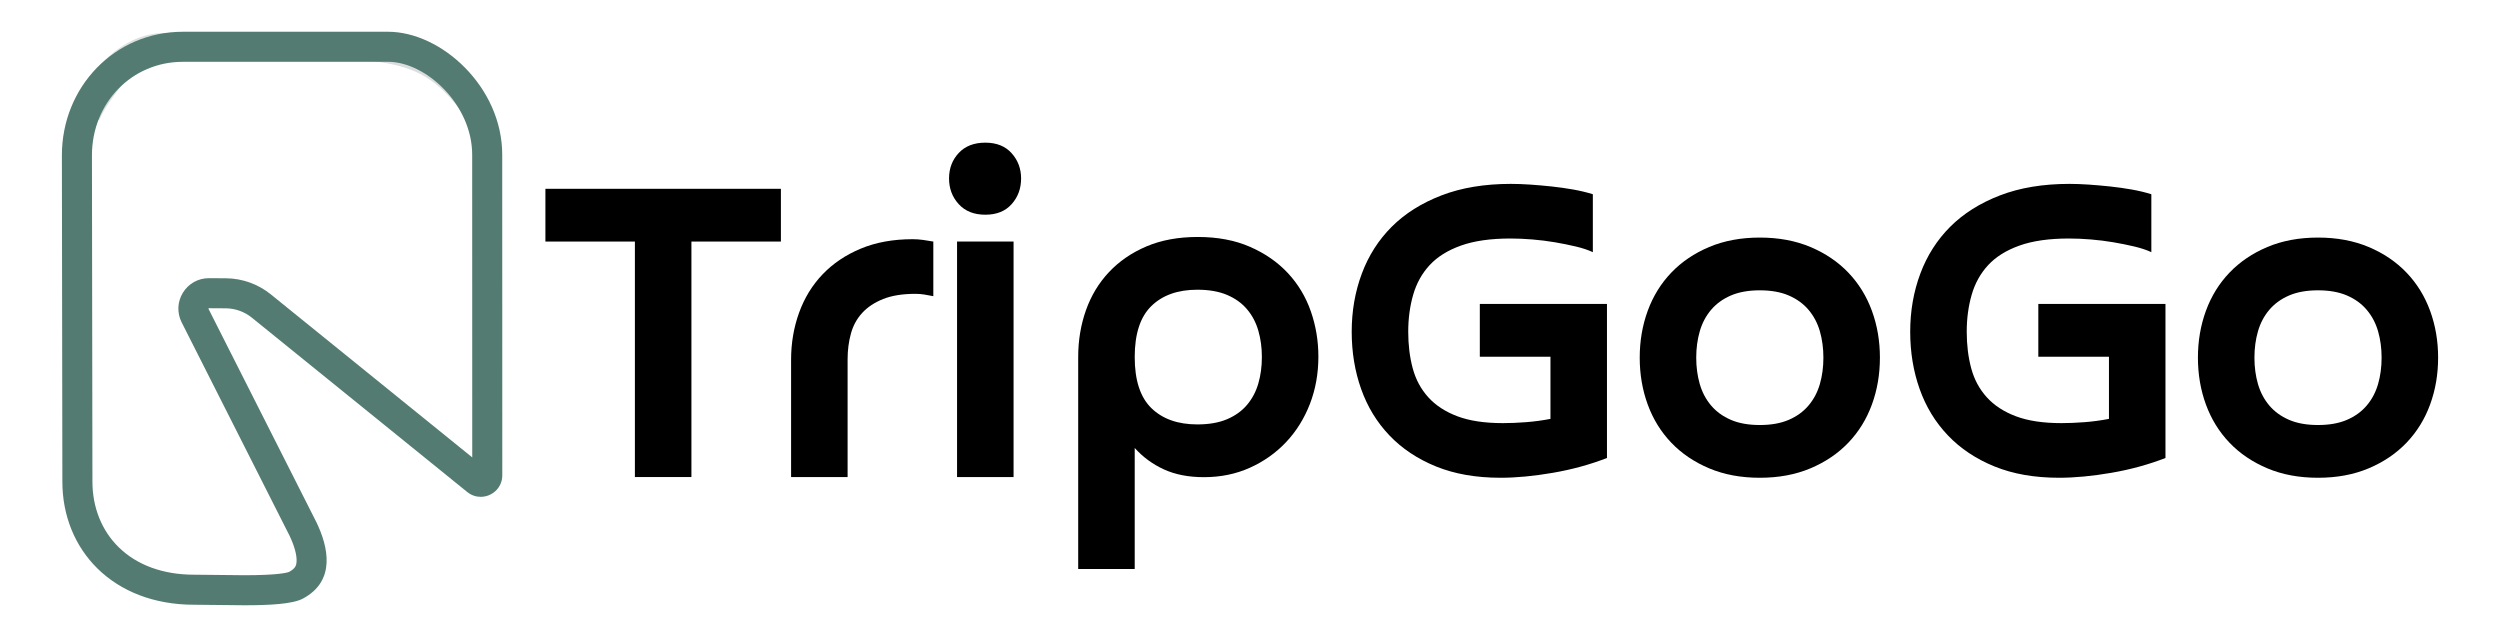
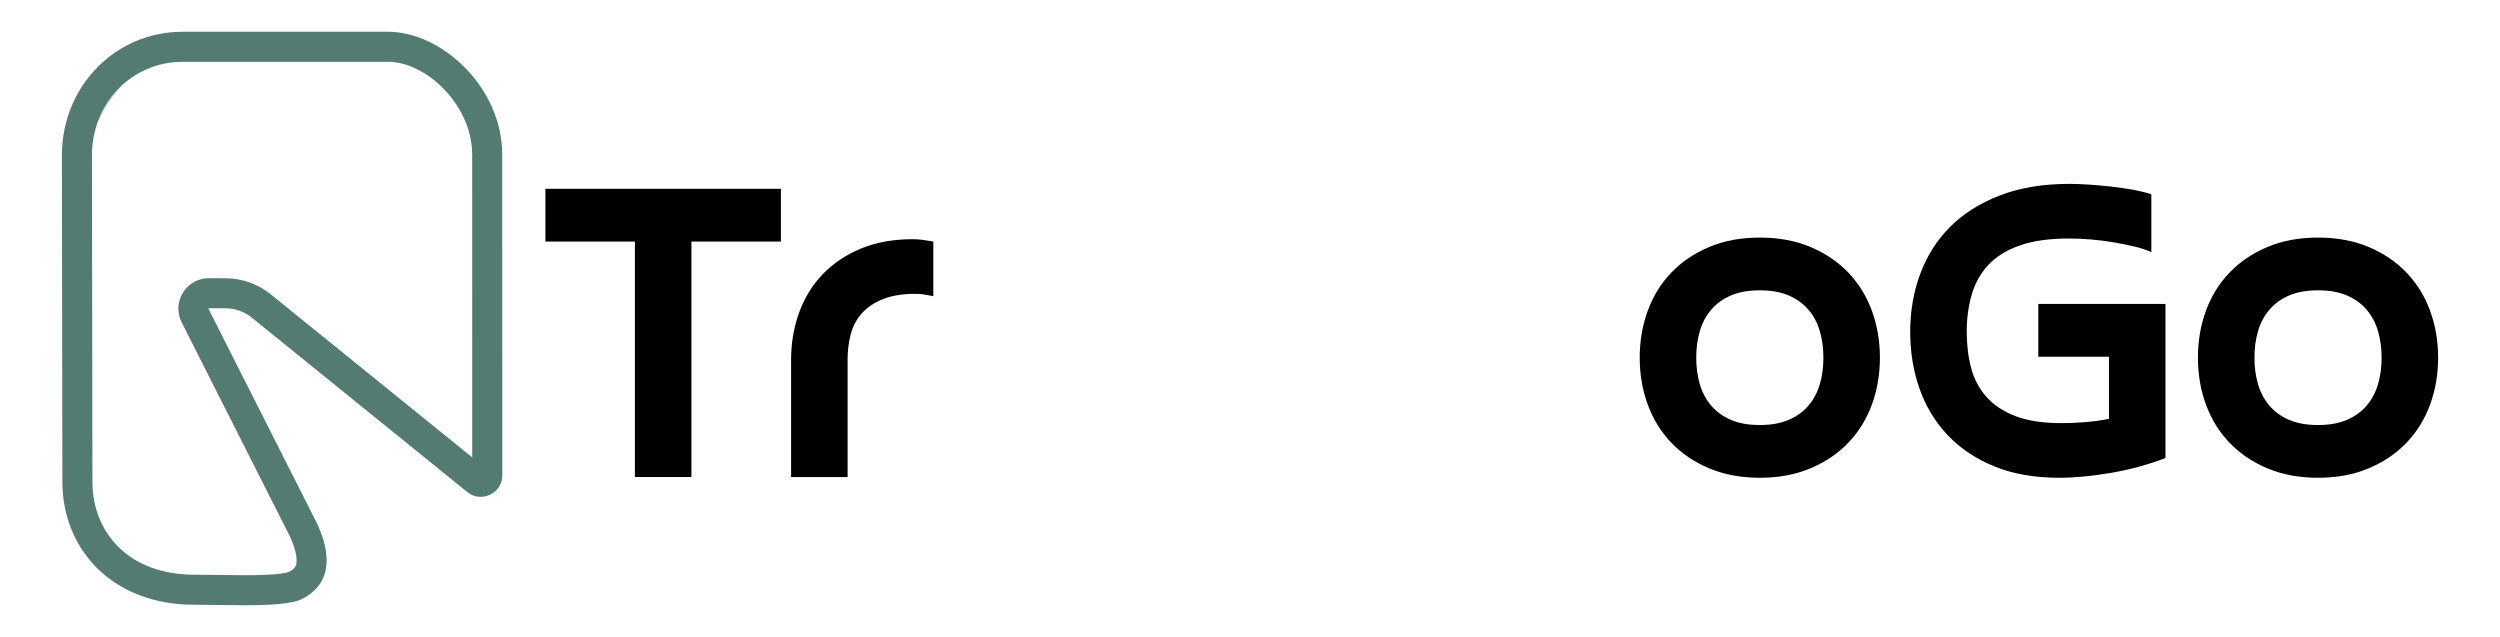
<svg xmlns="http://www.w3.org/2000/svg" viewBox="0 0 832 212">
  <defs>
    <style>
      .cls-1 {
        fill: #49615f;
      }

      .cls-1, .cls-2, .cls-3, .cls-4, .cls-5 {
        opacity: .2;
      }

      .cls-2 {
        fill: #546465;
      }

      .cls-6 {
        fill: #537b71;
      }

      .cls-3 {
        fill: #546967;
      }

      .cls-4 {
        fill: #4c5e5d;
      }

      .cls-5 {
        fill: #4c5c5e;
      }
    </style>
  </defs>
  <g id="original">
-     <path class="cls-3" d="M56,11c-.33.99-.66,1.98-1,3q-3.562,1.188-7,2c.33.66.66,1.32,1,2-1.65.33-3.3.66-5,1v-2h-3v2h-2v2h-3l-1,3h-2c-.124.578-.247,1.155-.375,1.75-.631,2.273-1.514,4.175-2.625,6.25h-2v3h-3c1.367-6.076,4.763-9.676,9-14,.549-.562,1.098-1.124,1.664-1.703,5.632-5.285,12.522-8.658,20.336-8.297Z" />
    <path class="cls-1" d="M41,24l2,1q-.831,1.121-1.68,2.266c-.724.985-1.449,1.97-2.195,2.984-.719.975-1.439,1.949-2.18,2.953-1.555,2.236-2.827,4.326-3.945,6.797l-3-1q5.966-11.891,11-15Z" />
    <path class="cls-5" d="M51,19v3q-3.465,1.485-7,3,.125-1.875,1-4,3.062-1.25,6-2Z" />
  </g>
  <g id="Brand_colours" data-name="Brand colours">
    <g>
-       <path class="cls-4" d="M119.824,18.851h16v2q.87.13,1.758.262c5.447.98,9.603,2.355,13.242,6.738,1.929,2.881,3.724,5.77,5,9-.33.66-.66,1.32-1,2-.436-.592-.871-1.183-1.32-1.793-7.71-10.23-14.381-14.537-27.18-16.395-2.166-.28-4.332-.554-6.5-.812v-1Z" />
      <path class="cls-2" d="M130.824,10.851q2.059.137,4.438.688,1.174.253,2.371.512c2.398.876,3.546,1.88,5.191,3.801-5.42.407-9.07-.96-14-3l2-2Z" />
      <g>
        <path d="M230.102,158.759h-18.81v-78.369h-29.779v-17.556h78.369v17.556h-29.779v78.369Z" />
        <path d="M282.083,158.759h-18.808v-39.027c0-5.538.886-10.761,2.664-15.674,1.775-4.911,4.388-9.169,7.836-12.774s7.681-6.45,12.696-8.542c5.017-2.09,10.761-3.136,17.243-3.136,1.148,0,2.296.079,3.448.236,1.148.157,2.296.34,3.448.548v18.181c-1.046-.206-2.039-.391-2.978-.548-.942-.155-1.935-.234-2.978-.234-4.286,0-7.864.576-10.736,1.724-2.876,1.15-5.2,2.691-6.975,4.624-1.779,1.935-3.034,4.231-3.763,6.896-.731,2.664-1.097,5.512-1.097,8.542v39.184Z" />
-         <path d="M315.842,59.386c0-3.342,1.071-6.163,3.214-8.463,2.141-2.296,5.094-3.448,8.854-3.448s6.686,1.176,8.778,3.527c2.09,2.351,3.136,5.149,3.136,8.384,0,3.346-1.046,6.193-3.136,8.544-2.092,2.351-5.015,3.527-8.778,3.527s-6.714-1.176-8.854-3.527c-2.143-2.351-3.214-5.198-3.214-8.544ZM337.316,158.759h-18.808v-78.369h18.808v78.369Z" />
-         <path d="M400.672,158.801c-5.121,0-9.56-.863-13.323-2.587-3.761-1.724-7.001-4.099-9.717-7.13v40.281h-18.808v-70.533c0-5.538.861-10.736,2.585-15.595s4.284-9.09,7.681-12.696c3.395-3.605,7.547-6.45,12.46-8.542,4.911-2.09,10.604-3.136,17.086-3.136,6.582,0,12.381,1.097,17.396,3.293,5.017,2.194,9.222,5.119,12.619,8.776,3.393,3.661,5.927,7.891,7.6,12.696,1.671,4.809,2.509,9.824,2.509,15.047,0,5.642-.94,10.893-2.821,15.753-1.881,4.86-4.522,9.09-7.915,12.696-3.397,3.605-7.421,6.452-12.069,8.542-4.651,2.092-9.745,3.136-15.283,3.136ZM419.952,118.832c0-3.136-.393-6.059-1.176-8.778-.784-2.715-2.039-5.094-3.763-7.13-1.724-2.039-3.946-3.631-6.66-4.781-2.719-1.148-6.01-1.724-9.875-1.724-6.48,0-11.573,1.803-15.283,5.408-3.71,3.603-5.563,9.273-5.563,17.005s1.854,13.402,5.563,17.005c3.71,3.605,8.803,5.408,15.283,5.408,3.865,0,7.156-.572,9.875-1.724,2.715-1.148,4.936-2.742,6.66-4.781,1.724-2.037,2.978-4.413,3.763-7.13.782-2.717,1.176-5.642,1.176-8.778Z" />
-         <path d="M534.8,101.164v51.255c-5.642,2.194-11.652,3.839-18.025,4.936s-12.173,1.645-17.396,1.645c-8.151,0-15.311-1.254-21.474-3.761-6.167-2.509-11.339-5.957-15.517-10.345-4.182-4.39-7.315-9.535-9.405-15.44-2.092-5.901-3.136-12.249-3.136-19.044,0-6.896,1.122-13.346,3.372-19.356,2.245-6.008,5.563-11.208,9.951-15.595,4.39-4.388,9.9-7.862,16.537-10.423,6.633-2.56,14.341-3.839,23.119-3.839,1.983,0,4.126.079,6.424.234,2.298.157,4.677.368,7.132.627,2.453.264,4.86.604,7.211,1.02,2.349.419,4.517.94,6.503,1.567v19.277c-1.567-.729-3.448-1.356-5.642-1.879s-4.522-.993-6.975-1.412c-2.455-.417-4.964-.729-7.523-.94-2.562-.208-4.992-.315-7.288-.315-6.584,0-12.069.784-16.459,2.351-4.388,1.567-7.864,3.737-10.423,6.505-2.562,2.77-4.388,6.061-5.485,9.875-1.097,3.816-1.645,7.915-1.645,12.302s.495,8.44,1.488,12.147c.993,3.712,2.717,6.924,5.172,9.641,2.455,2.717,5.695,4.834,9.717,6.348,4.022,1.516,9.065,2.273,15.126,2.273,2.402,0,4.962-.104,7.681-.315,2.715-.208,5.432-.572,8.151-1.097v-20.689h-23.51v-17.556h42.318Z" />
        <path d="M545.698,119.032c0-5.538.886-10.736,2.664-15.595,1.775-4.86,4.388-9.09,7.836-12.696,3.448-3.605,7.653-6.45,12.617-8.542,4.962-2.09,10.581-3.136,16.85-3.136s11.886,1.046,16.85,3.136c4.962,2.092,9.169,4.936,12.617,8.542s6.059,7.836,7.836,12.696,2.666,10.058,2.666,15.595-.889,10.736-2.666,15.595-4.388,9.09-7.836,12.696-7.655,6.452-12.617,8.542c-4.964,2.092-10.581,3.136-16.85,3.136s-11.888-1.044-16.85-3.136c-4.964-2.09-9.169-4.936-12.617-8.542-3.448-3.605-6.061-7.836-7.836-12.696-1.777-4.86-2.664-10.055-2.664-15.595ZM564.506,119.032c0,3.136.391,6.061,1.176,8.778s2.037,5.094,3.761,7.13c1.724,2.039,3.92,3.633,6.584,4.781,2.664,1.152,5.878,1.724,9.639,1.724s6.975-.572,9.639-1.724c2.666-1.148,4.86-2.742,6.584-4.781,1.724-2.037,2.978-4.413,3.763-7.13.782-2.717,1.173-5.642,1.173-8.778s-.391-6.059-1.173-8.778c-.784-2.715-2.039-5.094-3.763-7.13-1.724-2.039-3.918-3.631-6.584-4.781-2.664-1.148-5.876-1.724-9.639-1.724s-6.975.576-9.639,1.724c-2.664,1.15-4.86,2.742-6.584,4.781-1.724,2.037-2.976,4.415-3.761,7.13-.784,2.719-1.176,5.642-1.176,8.778Z" />
        <path d="M720.669,101.164v51.255c-5.642,2.194-11.652,3.839-18.025,4.936s-12.173,1.645-17.396,1.645c-8.151,0-15.311-1.254-21.474-3.761-6.167-2.509-11.339-5.957-15.517-10.345-4.182-4.39-7.315-9.535-9.405-15.44-2.092-5.901-3.136-12.249-3.136-19.044,0-6.896,1.122-13.346,3.372-19.356,2.245-6.008,5.563-11.208,9.951-15.595,4.39-4.388,9.9-7.862,16.537-10.423,6.633-2.56,14.341-3.839,23.119-3.839,1.983,0,4.126.079,6.424.234,2.298.157,4.677.368,7.132.627,2.453.264,4.86.604,7.211,1.02,2.349.419,4.517.94,6.503,1.567v19.277c-1.567-.729-3.448-1.356-5.642-1.879s-4.522-.993-6.975-1.412c-2.455-.417-4.964-.729-7.523-.94-2.562-.208-4.992-.315-7.288-.315-6.584,0-12.069.784-16.459,2.351-4.388,1.567-7.864,3.737-10.423,6.505-2.562,2.77-4.388,6.061-5.485,9.875-1.097,3.816-1.645,7.915-1.645,12.302s.495,8.44,1.488,12.147c.993,3.712,2.717,6.924,5.172,9.641s5.695,4.834,9.717,6.348c4.022,1.516,9.065,2.273,15.126,2.273,2.402,0,4.962-.104,7.681-.315,2.715-.208,5.432-.572,8.151-1.097v-20.689h-23.51v-17.556h42.318Z" />
        <path d="M731.468,119.032c0-5.538.886-10.736,2.664-15.595,1.775-4.86,4.388-9.09,7.836-12.696,3.448-3.605,7.653-6.45,12.617-8.542,4.962-2.09,10.581-3.136,16.85-3.136s11.886,1.046,16.85,3.136c4.962,2.092,9.169,4.936,12.617,8.542s6.059,7.836,7.836,12.696c1.777,4.86,2.666,10.058,2.666,15.595s-.889,10.736-2.666,15.595c-1.777,4.86-4.388,9.09-7.836,12.696s-7.655,6.452-12.617,8.542c-4.964,2.092-10.581,3.136-16.85,3.136s-11.888-1.044-16.85-3.136c-4.964-2.09-9.169-4.936-12.617-8.542-3.448-3.605-6.061-7.836-7.836-12.696-1.777-4.86-2.664-10.055-2.664-15.595ZM750.275,119.032c0,3.136.391,6.061,1.176,8.778s2.037,5.094,3.761,7.13c1.724,2.039,3.92,3.633,6.584,4.781,2.664,1.152,5.878,1.724,9.639,1.724s6.975-.572,9.639-1.724c2.666-1.148,4.86-2.742,6.584-4.781,1.724-2.037,2.978-4.413,3.763-7.13.782-2.717,1.173-5.642,1.173-8.778s-.391-6.059-1.173-8.778c-.784-2.715-2.039-5.094-3.763-7.13-1.724-2.039-3.918-3.631-6.584-4.781-2.664-1.148-5.876-1.724-9.639-1.724s-6.975.576-9.639,1.724c-2.664,1.15-4.86,2.742-6.584,4.781-1.724,2.037-2.976,4.415-3.761,7.13-.784,2.719-1.176,5.642-1.176,8.778Z" />
      </g>
      <path class="cls-6" d="M129.162,20.57c12.595,0,27.981,14.271,27.981,30.928l.019,100.724-67.061-54.278c-4.209-3.407-9.51-5.301-14.925-5.334l-5.606-.034h-.03s-.03,0-.03,0c-3.55,0-6.779,1.805-8.639,4.829-1.86,3.024-2.014,6.72-.411,9.89l35.896,70.976c1.622,3.398,2.454,6.444,2.342,8.585-.064,1.23-.291,2.27-2.502,3.482-.735.283-3.813,1.095-14.867,1.095-2.836,0-5.794-.046-8.654-.09-2.834-.044-5.511-.085-8.063-.085-10.312,0-18.994-3.159-25.106-9.136-5.641-5.516-8.748-13.254-8.748-21.803l-.16-108.645c0-17.441,13.277-31.102,30.227-31.102h68.338M129.162,10.57H60.824c-22.7,0-40.227,18.402-40.227,41.102l.16,108.66c0,22.603,16.733,40.924,43.854,40.924,5.089,0,11.045.174,16.717.174,8.326,0,16.04-.375,19.496-2.229,11.027-5.913,8.432-17.175,4.503-25.351l-35.944-71.07c-.048-.094.021-.206.126-.206h0l5.605.034c3.167.019,6.232,1.115,8.694,3.107l71.691,58.026c1.369,1.108,2.937,1.607,4.47,1.607,3.659,0,7.119-2.844,7.192-7.046l-.02-106.807c0-22.603-20.319-40.926-37.981-40.926h0Z" />
    </g>
  </g>
</svg>